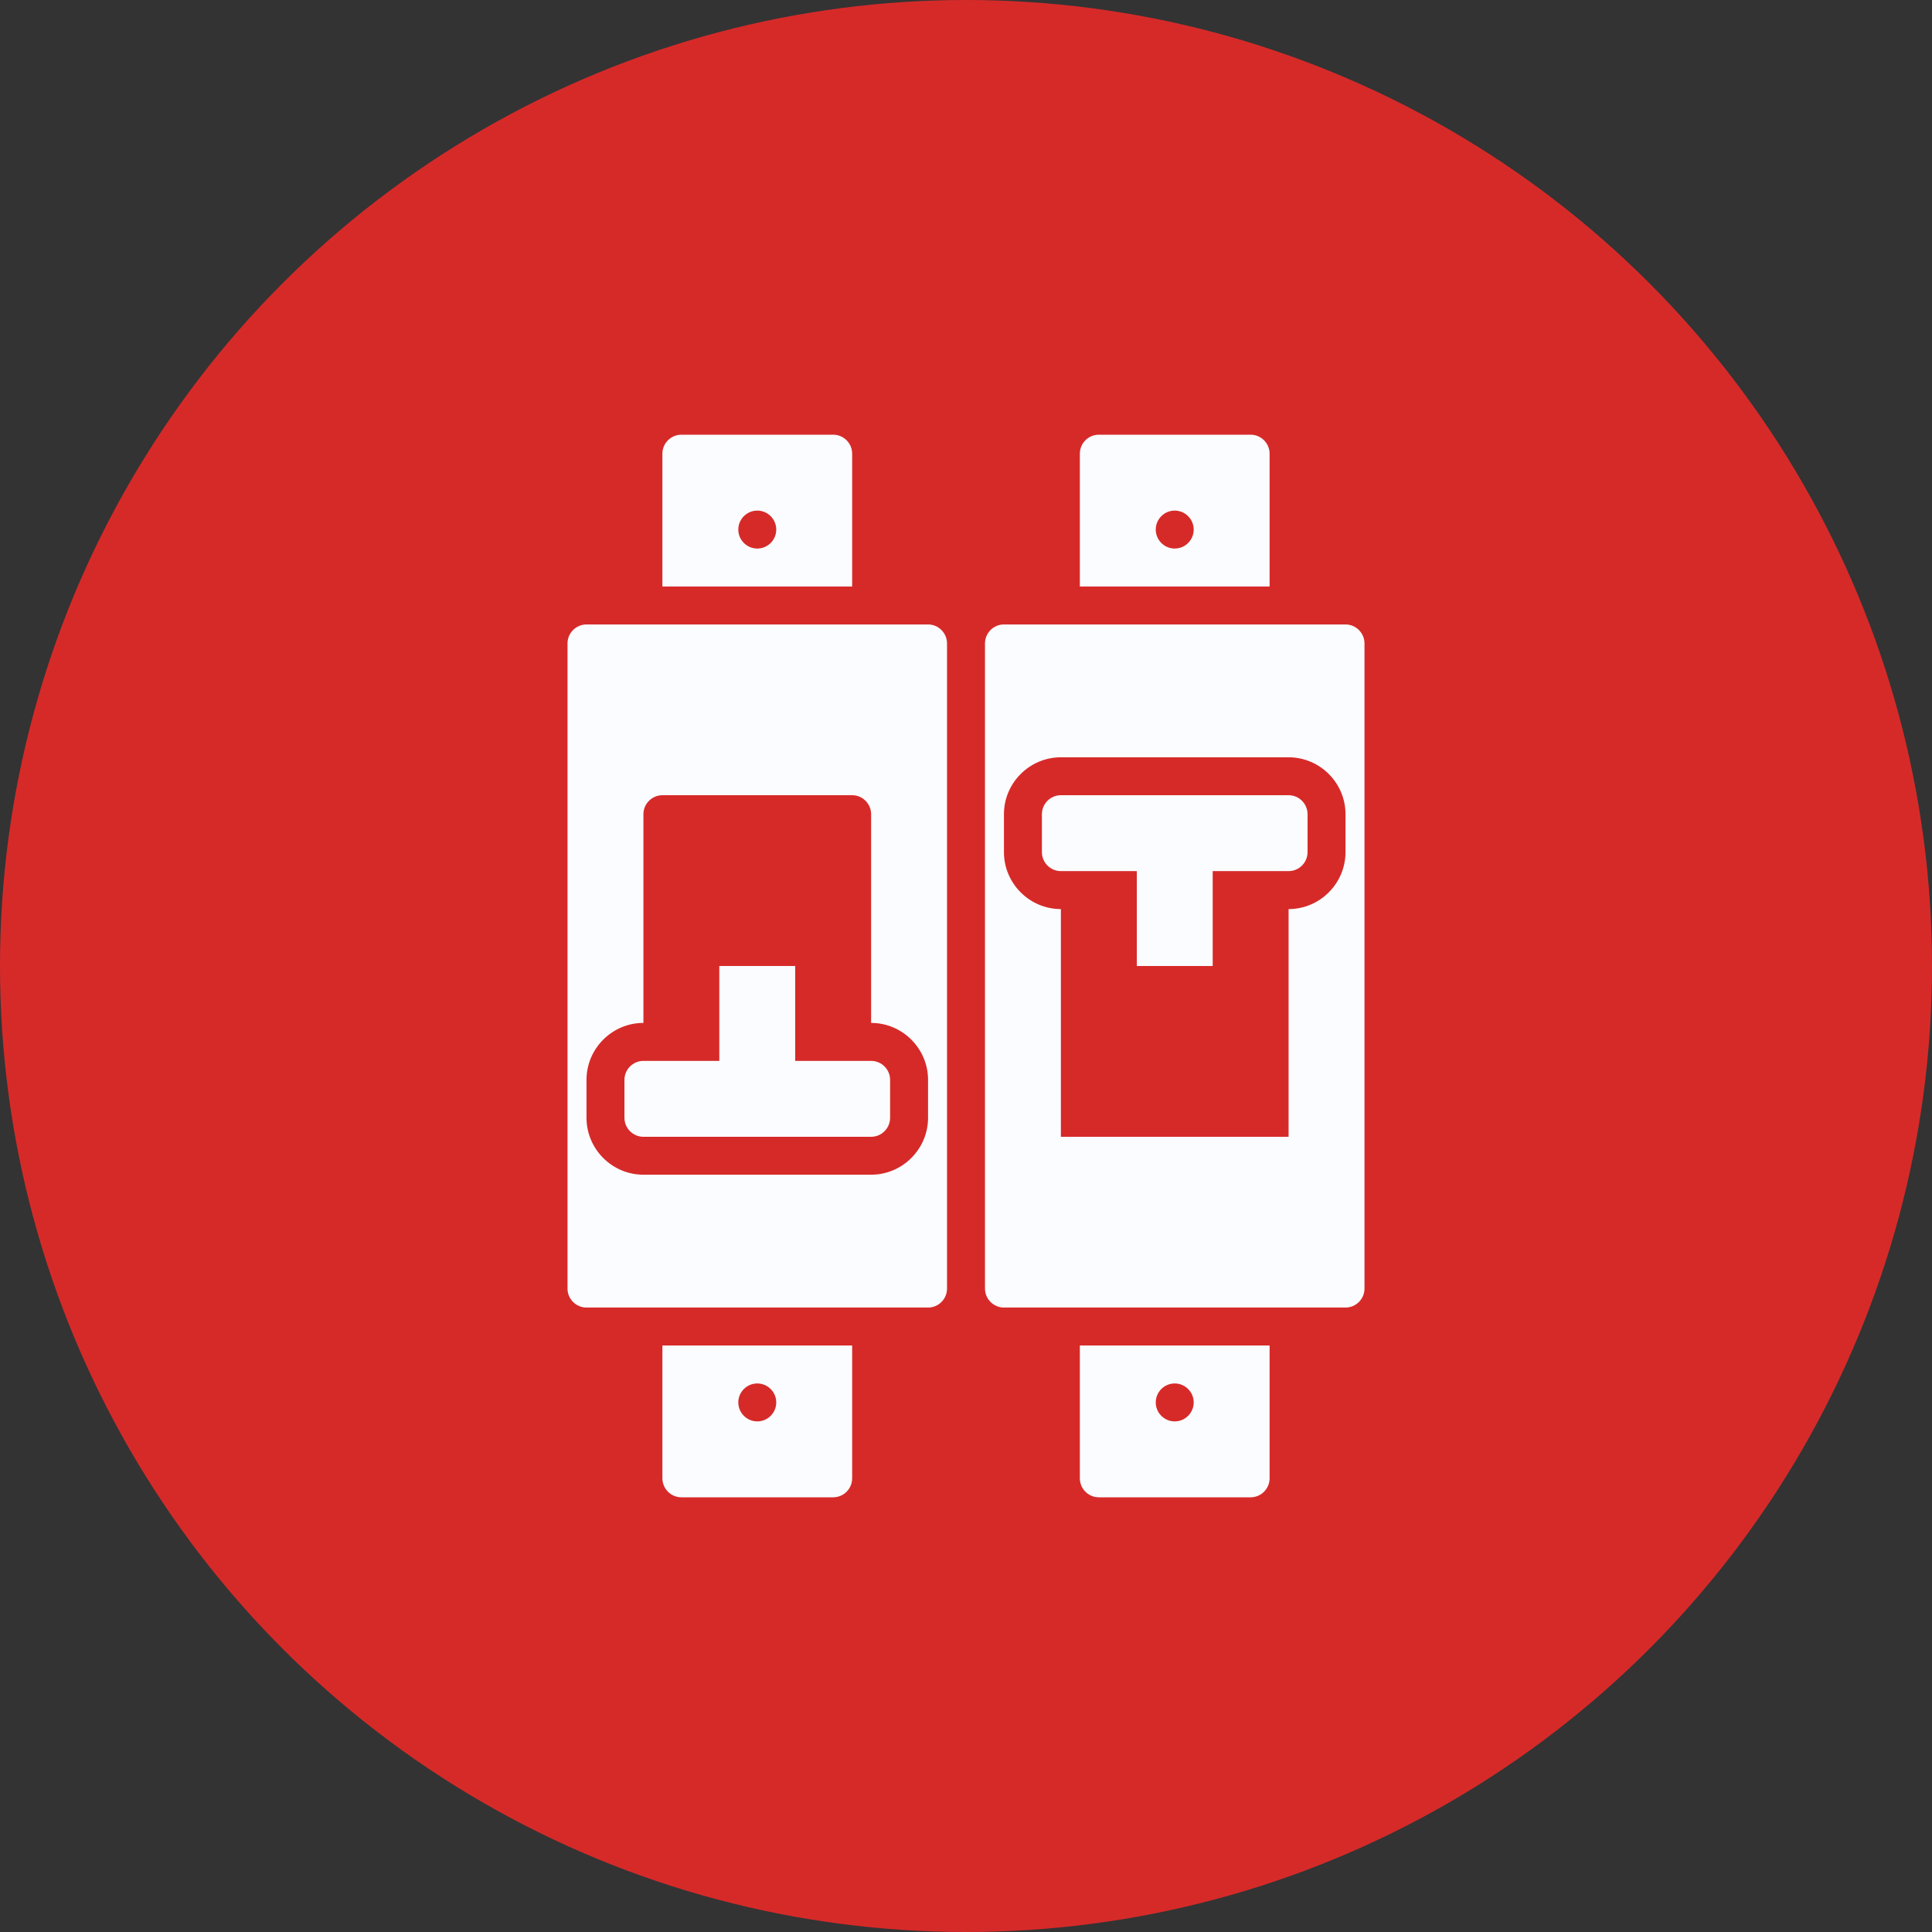
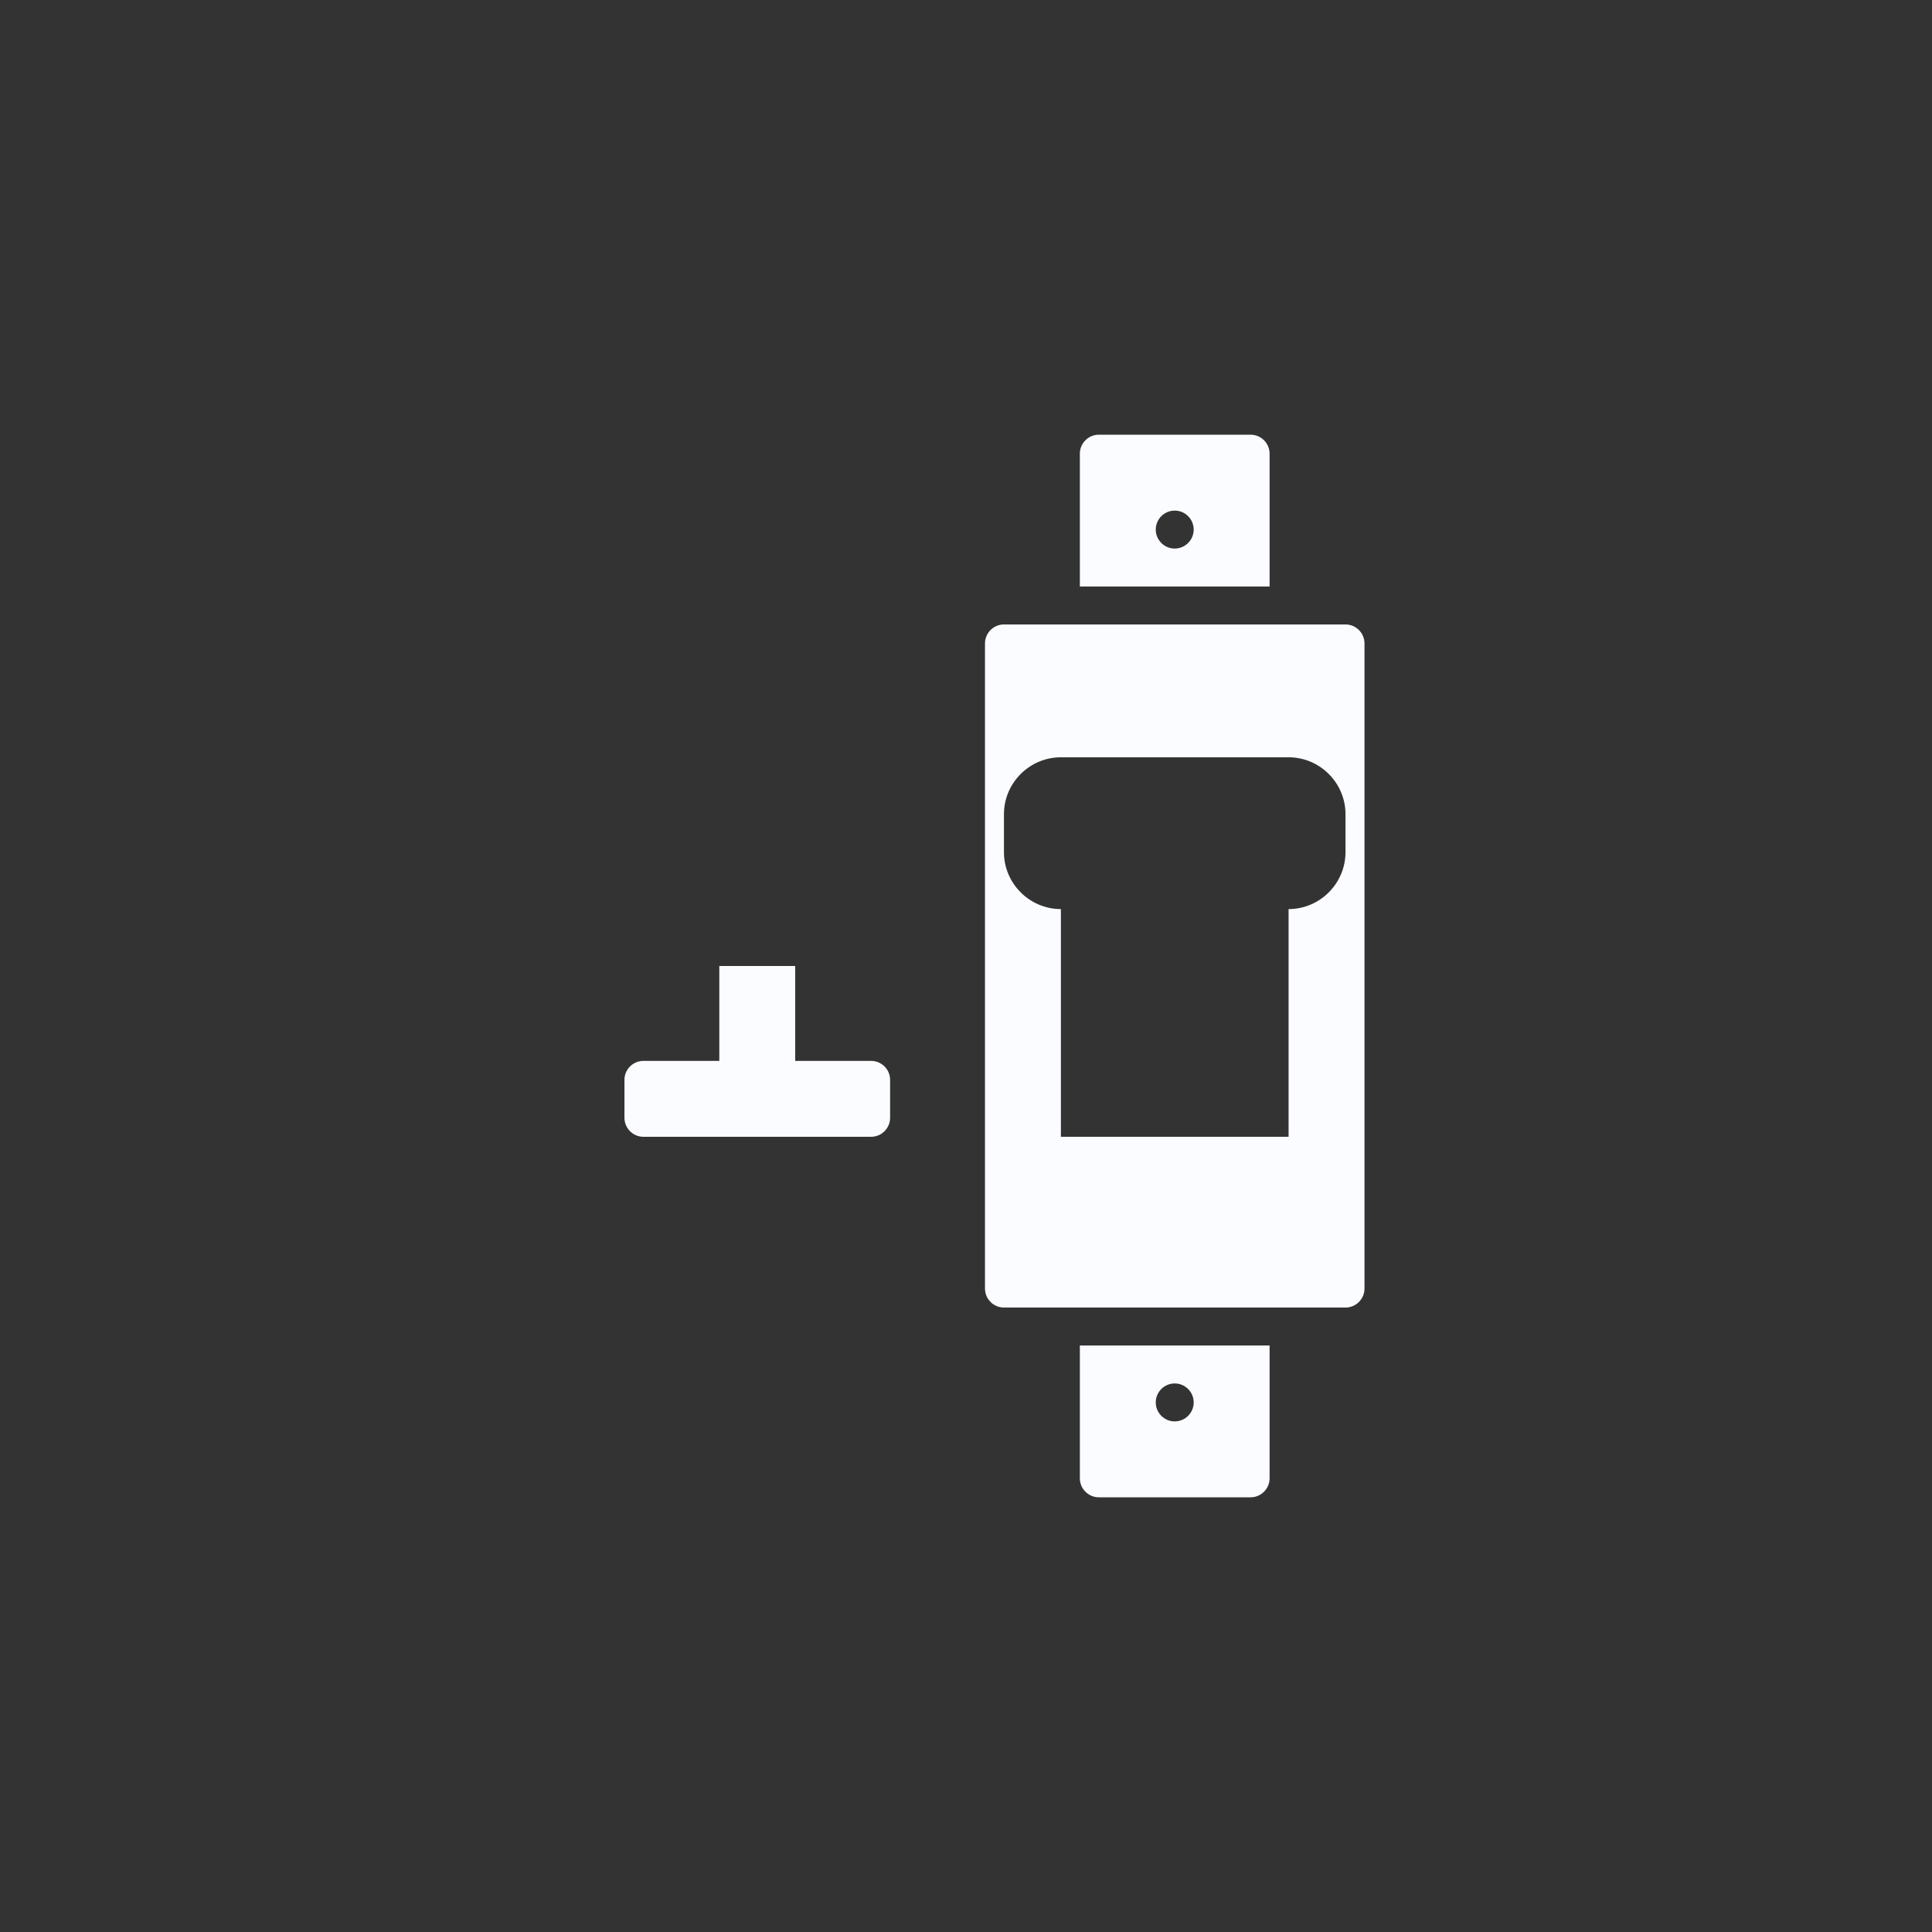
<svg xmlns="http://www.w3.org/2000/svg" width="70" height="70" viewBox="0 0 70 70" fill="none">
  <rect x="0" y="0" width="70" height="70" fill="#333333" stroke="none" />
-   <circle cx="35" cy="35" r="35" fill="#D62A29" />
-   <path d="M30.875 16.438C30.875 16.059 30.566 15.75 30.188 15.75H24.688C24.309 15.75 24 16.059 24 16.438V21.25H30.875V16.438ZM27.438 19.875C27.059 19.875 26.75 19.566 26.75 19.188C26.75 18.809 27.059 18.5 27.438 18.5C27.816 18.5 28.125 18.809 28.125 19.188C28.125 19.566 27.816 19.875 27.438 19.875ZM24 53.562C24 53.941 24.309 54.25 24.688 54.25H30.188C30.566 54.25 30.875 53.941 30.875 53.562V48.75H24V53.562ZM27.438 50.125C27.816 50.125 28.125 50.434 28.125 50.812C28.125 51.191 27.816 51.5 27.438 51.5C27.059 51.5 26.75 51.191 26.75 50.812C26.75 50.434 27.059 50.125 27.438 50.125ZM33.625 22.625H21.25C20.872 22.625 20.562 22.934 20.562 23.312V46.688C20.562 47.066 20.872 47.375 21.25 47.375H33.625C34.003 47.375 34.312 47.066 34.312 46.688V23.312C34.312 22.934 34.003 22.625 33.625 22.625ZM33.625 40.5C33.625 41.634 32.697 42.562 31.562 42.562H23.312C22.178 42.562 21.25 41.634 21.25 40.5V39.125C21.25 37.991 22.178 37.062 23.312 37.062V29.5C23.312 29.122 23.622 28.812 24 28.812H30.875C31.253 28.812 31.562 29.122 31.562 29.5V37.062C32.697 37.062 33.625 37.991 33.625 39.125V40.5Z" fill="#FBFCFF" />
  <path d="M31.562 38.438H28.812V35H26.062V38.438H23.312C22.934 38.438 22.625 38.747 22.625 39.125V40.5C22.625 40.878 22.934 41.188 23.312 41.188H31.562C31.941 41.188 32.25 40.878 32.25 40.5V39.125C32.25 38.747 31.941 38.438 31.562 38.438ZM46 16.438C46 16.059 45.691 15.75 45.312 15.75H39.812C39.434 15.75 39.125 16.059 39.125 16.438V21.25H46V16.438ZM42.562 19.875C42.184 19.875 41.875 19.566 41.875 19.188C41.875 18.809 42.184 18.5 42.562 18.5C42.941 18.5 43.25 18.809 43.25 19.188C43.25 19.566 42.941 19.875 42.562 19.875ZM39.125 53.562C39.125 53.941 39.434 54.25 39.812 54.25H45.312C45.691 54.25 46 53.941 46 53.562V48.75H39.125V53.562ZM42.562 50.125C42.941 50.125 43.25 50.434 43.25 50.812C43.25 51.191 42.941 51.5 42.562 51.5C42.184 51.5 41.875 51.191 41.875 50.812C41.875 50.434 42.184 50.125 42.562 50.125ZM48.75 22.625H36.375C35.997 22.625 35.688 22.934 35.688 23.312V46.688C35.688 47.066 35.997 47.375 36.375 47.375H48.75C49.128 47.375 49.438 47.066 49.438 46.688V23.312C49.438 22.934 49.128 22.625 48.75 22.625ZM48.75 30.875C48.75 32.009 47.822 32.938 46.688 32.938V41.188H38.438V32.938C37.303 32.938 36.375 32.009 36.375 30.875V29.5C36.375 28.366 37.303 27.438 38.438 27.438H46.688C47.822 27.438 48.75 28.366 48.75 29.5V30.875Z" fill="#FBFCFF" />
-   <path d="M46.688 28.812H38.438C38.059 28.812 37.75 29.122 37.75 29.5V30.875C37.75 31.253 38.059 31.562 38.438 31.562H41.188V35H43.938V31.562H46.688C47.066 31.562 47.375 31.253 47.375 30.875V29.5C47.375 29.122 47.066 28.812 46.688 28.812Z" fill="#FBFCFF" />
</svg>